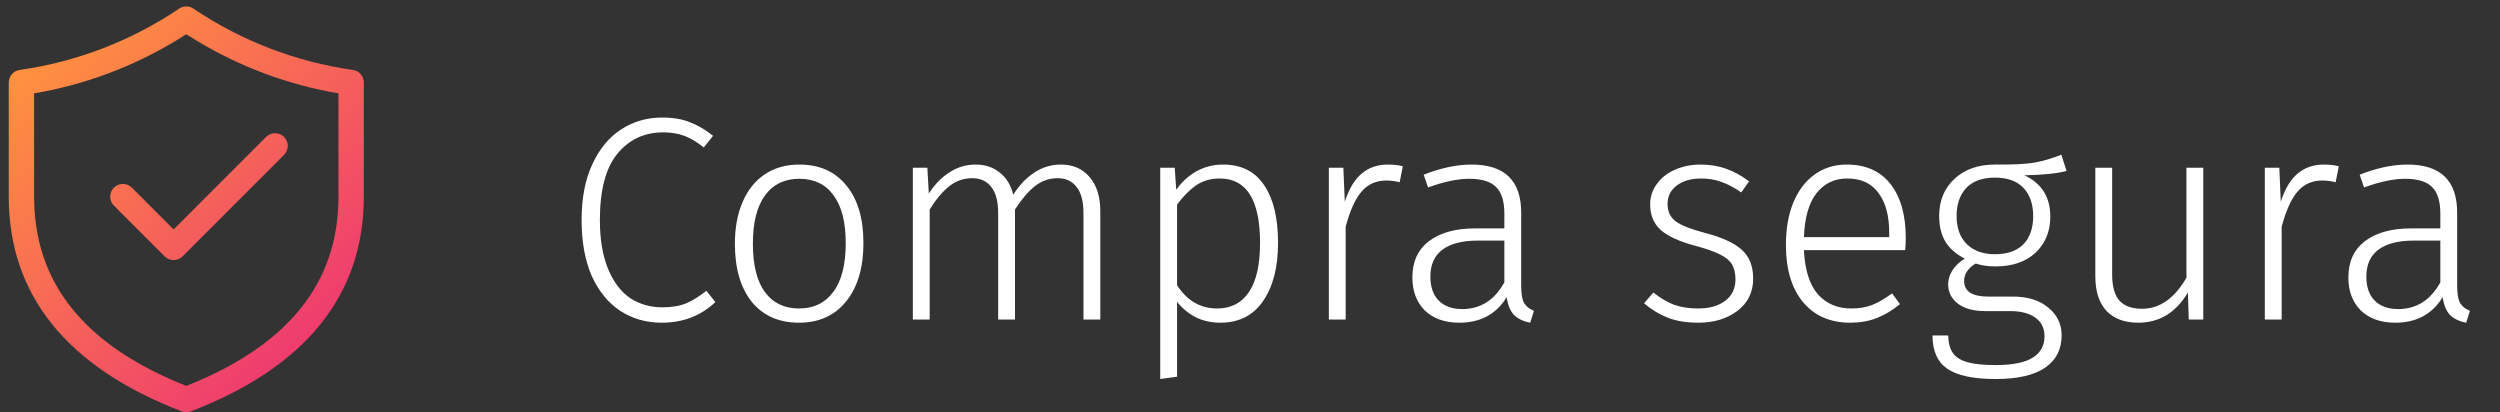
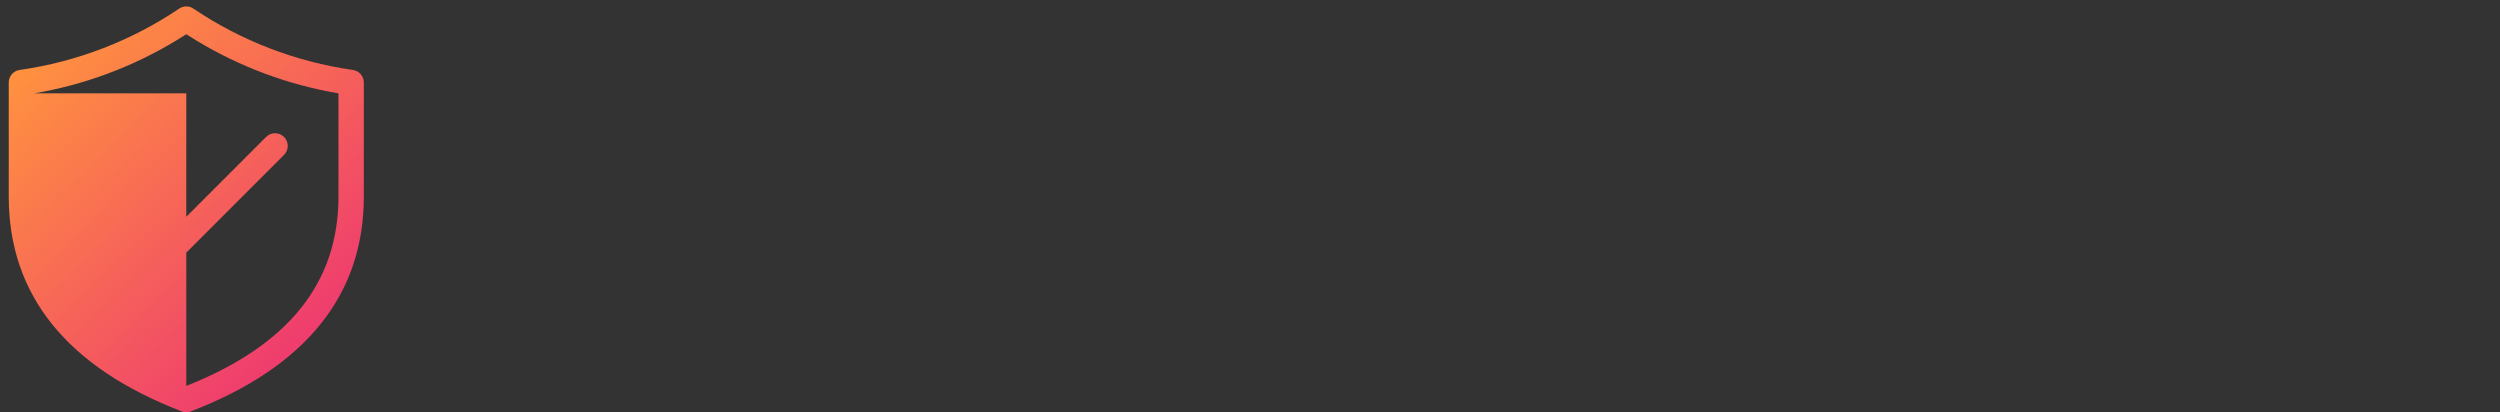
<svg xmlns="http://www.w3.org/2000/svg" width="188" height="31" viewBox="0 0 188 31" fill="none">
  <rect x="0" y="0" width="188" height="31" fill="#333333" stroke="none" />
-   <path d="M21.36 11.648C21.539 11.469 21.639 11.226 21.639 10.973C21.639 10.72 21.539 10.477 21.36 10.298C21.181 10.119 20.938 10.018 20.685 10.018C20.431 10.018 20.189 10.119 20.009 10.298L13.056 17.254L9.916 14.112C9.827 14.024 9.722 13.953 9.606 13.905C9.491 13.857 9.366 13.833 9.241 13.833C9.116 13.833 8.991 13.857 8.876 13.905C8.76 13.953 8.654 14.024 8.566 14.112C8.477 14.201 8.407 14.306 8.359 14.422C8.311 14.538 8.286 14.662 8.286 14.787C8.286 14.913 8.311 15.037 8.359 15.153C8.407 15.269 8.477 15.374 8.566 15.463L12.38 19.277C12.469 19.366 12.574 19.436 12.69 19.485C12.806 19.533 12.93 19.557 13.056 19.557C13.181 19.557 13.305 19.533 13.421 19.485C13.537 19.436 13.642 19.366 13.731 19.277L21.36 11.648ZM14.537 0.643C14.381 0.539 14.197 0.483 14.009 0.483C13.821 0.483 13.637 0.539 13.481 0.643C9.88 3.071 5.776 4.649 1.476 5.261C1.249 5.293 1.041 5.407 0.891 5.58C0.741 5.753 0.658 5.975 0.658 6.205V14.787C0.658 22.209 5.058 27.623 13.666 30.936C13.887 31.022 14.132 31.022 14.352 30.936C22.96 27.623 27.36 22.207 27.36 14.787V6.205C27.36 5.975 27.277 5.753 27.126 5.579C26.976 5.406 26.767 5.293 26.54 5.261C22.241 4.649 18.138 3.07 14.537 0.643ZM2.565 7.021C6.343 6.38 9.967 5.033 13.246 3.05L14.009 2.575L14.772 3.05C18.051 5.033 21.675 6.38 25.453 7.021V14.787C25.453 21.257 21.699 25.97 14.009 29.021C6.319 25.97 2.565 21.259 2.565 14.787V7.021Z" fill="url(#paint0_linear_209_11837)" />
-   <path d="M49.781 8.84C50.61 8.84 51.308 8.956 51.875 9.189C52.457 9.407 53.039 9.749 53.621 10.215L52.923 11.088C52.414 10.68 51.926 10.389 51.461 10.215C50.995 10.04 50.464 9.953 49.868 9.953C48.457 9.953 47.307 10.491 46.42 11.568C45.547 12.644 45.111 14.302 45.111 16.543C45.111 17.997 45.315 19.219 45.722 20.209C46.129 21.198 46.682 21.933 47.38 22.413C48.093 22.878 48.9 23.111 49.802 23.111C50.515 23.111 51.119 23.009 51.614 22.805C52.108 22.587 52.61 22.274 53.119 21.867L53.796 22.718C52.705 23.751 51.359 24.267 49.759 24.267C48.595 24.267 47.555 23.969 46.638 23.373C45.736 22.776 45.023 21.903 44.5 20.754C43.991 19.59 43.736 18.187 43.736 16.543C43.736 14.899 44.005 13.502 44.544 12.353C45.082 11.189 45.802 10.316 46.704 9.735C47.62 9.138 48.646 8.84 49.781 8.84ZM60.108 12.375C61.621 12.375 62.799 12.899 63.643 13.946C64.501 14.979 64.93 16.426 64.93 18.288C64.93 20.136 64.494 21.598 63.621 22.674C62.763 23.736 61.584 24.267 60.086 24.267C58.573 24.267 57.388 23.744 56.529 22.696C55.685 21.634 55.264 20.18 55.264 18.332C55.264 17.125 55.46 16.07 55.853 15.168C56.245 14.266 56.806 13.575 57.533 13.095C58.26 12.615 59.119 12.375 60.108 12.375ZM60.108 13.444C59.002 13.444 58.144 13.859 57.533 14.688C56.922 15.517 56.617 16.732 56.617 18.332C56.617 19.918 56.915 21.125 57.511 21.954C58.122 22.784 58.98 23.198 60.086 23.198C61.192 23.198 62.05 22.784 62.661 21.954C63.286 21.125 63.599 19.903 63.599 18.288C63.599 16.703 63.294 15.503 62.683 14.688C62.086 13.859 61.228 13.444 60.108 13.444ZM79.775 12.375C80.691 12.375 81.412 12.688 81.935 13.313C82.474 13.939 82.743 14.79 82.743 15.866V24.027H81.477V16.041C81.477 15.139 81.302 14.477 80.953 14.055C80.619 13.619 80.146 13.4 79.535 13.4C78.895 13.4 78.32 13.604 77.811 14.011C77.302 14.419 76.807 15.001 76.327 15.757V24.027H75.062V16.041C75.062 15.139 74.887 14.477 74.538 14.055C74.203 13.619 73.731 13.4 73.12 13.4C72.465 13.4 71.883 13.604 71.374 14.011C70.865 14.419 70.377 15.001 69.912 15.757V24.027H68.646V12.615H69.737L69.846 14.557C70.283 13.873 70.799 13.342 71.396 12.964C71.992 12.571 72.647 12.375 73.359 12.375C74.087 12.375 74.698 12.579 75.192 12.986C75.687 13.379 76.022 13.931 76.196 14.644C76.647 13.931 77.171 13.379 77.767 12.986C78.378 12.579 79.048 12.375 79.775 12.375ZM91.963 12.375C93.345 12.375 94.378 12.891 95.061 13.924C95.76 14.943 96.109 16.39 96.109 18.267C96.109 20.1 95.731 21.562 94.974 22.653C94.232 23.729 93.163 24.267 91.766 24.267C91.083 24.267 90.465 24.129 89.912 23.853C89.359 23.562 88.893 23.176 88.515 22.696V28.326L87.249 28.501V12.615H88.341L88.45 14.273C88.871 13.677 89.381 13.211 89.977 12.877C90.588 12.542 91.25 12.375 91.963 12.375ZM91.526 23.198C92.574 23.198 93.374 22.784 93.927 21.954C94.48 21.125 94.756 19.896 94.756 18.267C94.756 15.037 93.745 13.422 91.723 13.422C91.039 13.422 90.443 13.597 89.933 13.946C89.439 14.295 88.966 14.775 88.515 15.386V21.453C89.272 22.616 90.275 23.198 91.526 23.198ZM104.358 12.375C104.809 12.375 105.188 12.418 105.493 12.506L105.253 13.706C104.933 13.619 104.598 13.575 104.249 13.575C103.478 13.575 102.853 13.859 102.373 14.426C101.907 14.979 101.514 15.852 101.194 17.045V24.027H99.929V12.615H101.02L101.129 15.168C101.434 14.222 101.849 13.524 102.373 13.073C102.911 12.608 103.573 12.375 104.358 12.375ZM114.394 21.496C114.394 22.093 114.466 22.522 114.612 22.784C114.772 23.045 115.019 23.242 115.354 23.373L115.07 24.267C114.546 24.166 114.139 23.969 113.848 23.678C113.572 23.387 113.39 22.944 113.303 22.347C112.517 23.627 111.331 24.267 109.746 24.267C108.655 24.267 107.789 23.962 107.149 23.351C106.524 22.725 106.211 21.896 106.211 20.863C106.211 19.685 106.625 18.776 107.455 18.136C108.298 17.496 109.462 17.175 110.946 17.175H113.128V16.063C113.128 15.146 112.924 14.484 112.517 14.077C112.11 13.655 111.433 13.444 110.488 13.444C109.615 13.444 108.582 13.662 107.389 14.099L107.062 13.139C108.342 12.63 109.542 12.375 110.662 12.375C113.15 12.375 114.394 13.582 114.394 15.997V21.496ZM109.964 23.242C111.331 23.242 112.386 22.573 113.128 21.234V18.092H111.142C109.979 18.092 109.091 18.317 108.48 18.768C107.869 19.219 107.564 19.896 107.564 20.798C107.564 21.583 107.775 22.187 108.197 22.609C108.618 23.031 109.208 23.242 109.964 23.242ZM127.888 12.375C128.601 12.375 129.249 12.484 129.831 12.702C130.412 12.906 130.98 13.219 131.533 13.64L130.943 14.47C130.42 14.106 129.925 13.844 129.46 13.684C128.994 13.51 128.485 13.422 127.932 13.422C127.176 13.422 126.565 13.597 126.099 13.946C125.634 14.295 125.401 14.761 125.401 15.343C125.401 15.895 125.597 16.325 125.99 16.63C126.397 16.936 127.125 17.226 128.172 17.503C129.467 17.837 130.398 18.259 130.965 18.768C131.547 19.278 131.838 20.005 131.838 20.951C131.838 21.969 131.445 22.776 130.66 23.373C129.874 23.969 128.892 24.267 127.714 24.267C126.841 24.267 126.077 24.144 125.423 23.896C124.768 23.635 124.172 23.271 123.633 22.805L124.332 21.998C124.841 22.405 125.357 22.711 125.881 22.915C126.419 23.104 127.023 23.198 127.692 23.198C128.536 23.198 129.212 23.009 129.721 22.631C130.245 22.238 130.507 21.7 130.507 21.016C130.507 20.55 130.42 20.172 130.245 19.881C130.071 19.59 129.772 19.343 129.35 19.139C128.929 18.921 128.31 18.703 127.496 18.485C126.288 18.165 125.415 17.765 124.877 17.285C124.353 16.805 124.092 16.165 124.092 15.364C124.092 14.797 124.259 14.288 124.594 13.837C124.928 13.371 125.379 13.015 125.946 12.768C126.528 12.506 127.176 12.375 127.888 12.375ZM143.313 17.896C143.313 18.216 143.299 18.521 143.269 18.812H135.654C135.727 20.296 136.076 21.401 136.701 22.129C137.341 22.842 138.178 23.198 139.211 23.198C139.807 23.198 140.331 23.111 140.782 22.936C141.247 22.747 141.749 22.456 142.287 22.063L142.877 22.871C142.309 23.336 141.727 23.686 141.131 23.918C140.535 24.151 139.873 24.267 139.145 24.267C137.632 24.267 136.447 23.751 135.588 22.718C134.73 21.685 134.301 20.252 134.301 18.419C134.301 17.212 134.483 16.157 134.847 15.255C135.225 14.339 135.756 13.633 136.439 13.139C137.138 12.63 137.945 12.375 138.862 12.375C140.316 12.375 141.422 12.87 142.178 13.859C142.935 14.833 143.313 16.179 143.313 17.896ZM142.069 17.503C142.069 16.223 141.8 15.226 141.262 14.513C140.738 13.786 139.953 13.422 138.905 13.422C137.96 13.422 137.196 13.786 136.614 14.513C136.032 15.241 135.712 16.346 135.654 17.83H142.069V17.503ZM155.405 12.855C154.707 13.044 153.652 13.153 152.241 13.182C153.536 13.793 154.183 14.826 154.183 16.281C154.183 17.401 153.812 18.31 153.07 19.009C152.328 19.692 151.324 20.034 150.059 20.034C149.491 20.034 148.997 19.961 148.575 19.816C148.298 19.976 148.08 20.172 147.92 20.405C147.775 20.623 147.702 20.863 147.702 21.125C147.702 21.911 148.306 22.303 149.513 22.303H151.368C152.488 22.303 153.375 22.58 154.03 23.133C154.699 23.671 155.034 24.369 155.034 25.227C155.034 26.275 154.619 27.082 153.79 27.65C152.961 28.217 151.724 28.501 150.081 28.501C148.378 28.501 147.156 28.239 146.415 27.715C145.687 27.206 145.324 26.377 145.324 25.227H146.502C146.516 25.78 146.633 26.217 146.851 26.537C147.069 26.857 147.433 27.09 147.942 27.235C148.451 27.381 149.164 27.453 150.081 27.453C151.361 27.453 152.292 27.264 152.874 26.886C153.455 26.522 153.746 25.991 153.746 25.293C153.746 24.682 153.521 24.216 153.07 23.896C152.619 23.562 151.986 23.395 151.172 23.395H149.317C148.415 23.395 147.717 23.205 147.222 22.827C146.742 22.449 146.502 21.969 146.502 21.387C146.502 21.009 146.611 20.652 146.829 20.318C147.047 19.983 147.353 19.692 147.746 19.445C147.091 19.11 146.604 18.681 146.284 18.157C145.978 17.634 145.825 16.994 145.825 16.237C145.825 15.088 146.211 14.157 146.982 13.444C147.753 12.731 148.764 12.375 150.015 12.375C151.397 12.389 152.401 12.338 153.026 12.222C153.666 12.106 154.328 11.909 155.012 11.633L155.405 12.855ZM150.015 13.357C149.069 13.357 148.349 13.619 147.855 14.142C147.375 14.666 147.135 15.364 147.135 16.237C147.135 17.139 147.389 17.845 147.898 18.354C148.422 18.863 149.128 19.118 150.015 19.118C150.946 19.118 151.659 18.87 152.154 18.376C152.648 17.866 152.895 17.161 152.895 16.259C152.895 15.343 152.648 14.63 152.154 14.121C151.673 13.611 150.961 13.357 150.015 13.357ZM165.686 24.027H164.595L164.53 21.998C163.628 23.511 162.384 24.267 160.798 24.267C159.765 24.267 158.965 23.969 158.398 23.373C157.845 22.762 157.569 21.896 157.569 20.776V12.615H158.834V20.645C158.834 21.532 159.016 22.187 159.38 22.609C159.758 23.016 160.325 23.22 161.082 23.22C162.406 23.22 163.519 22.442 164.421 20.885V12.615H165.686V24.027ZM174.744 12.375C175.195 12.375 175.573 12.418 175.879 12.506L175.639 13.706C175.319 13.619 174.984 13.575 174.635 13.575C173.864 13.575 173.238 13.859 172.758 14.426C172.293 14.979 171.9 15.852 171.58 17.045V24.027H170.314V12.615H171.405L171.515 15.168C171.82 14.222 172.235 13.524 172.758 13.073C173.297 12.608 173.959 12.375 174.744 12.375ZM184.779 21.496C184.779 22.093 184.852 22.522 184.998 22.784C185.158 23.045 185.405 23.242 185.74 23.373L185.456 24.267C184.932 24.166 184.525 23.969 184.234 23.678C183.957 23.387 183.776 22.944 183.688 22.347C182.903 23.627 181.717 24.267 180.132 24.267C179.04 24.267 178.175 23.962 177.535 23.351C176.909 22.725 176.597 21.896 176.597 20.863C176.597 19.685 177.011 18.776 177.84 18.136C178.684 17.496 179.848 17.175 181.332 17.175H183.514V16.063C183.514 15.146 183.31 14.484 182.903 14.077C182.495 13.655 181.819 13.444 180.873 13.444C180.001 13.444 178.968 13.662 177.775 14.099L177.448 13.139C178.728 12.63 179.928 12.375 181.048 12.375C183.536 12.375 184.779 13.582 184.779 15.997V21.496ZM180.35 23.242C181.717 23.242 182.772 22.573 183.514 21.234V18.092H181.528C180.364 18.092 179.477 18.317 178.866 18.768C178.255 19.219 177.949 19.896 177.949 20.798C177.949 21.583 178.16 22.187 178.582 22.609C179.004 23.031 179.593 23.242 180.35 23.242Z" fill="white" />
+   <path d="M21.36 11.648C21.539 11.469 21.639 11.226 21.639 10.973C21.639 10.72 21.539 10.477 21.36 10.298C21.181 10.119 20.938 10.018 20.685 10.018C20.431 10.018 20.189 10.119 20.009 10.298L13.056 17.254L9.916 14.112C9.827 14.024 9.722 13.953 9.606 13.905C9.491 13.857 9.366 13.833 9.241 13.833C9.116 13.833 8.991 13.857 8.876 13.905C8.76 13.953 8.654 14.024 8.566 14.112C8.477 14.201 8.407 14.306 8.359 14.422C8.311 14.538 8.286 14.662 8.286 14.787C8.286 14.913 8.311 15.037 8.359 15.153C8.407 15.269 8.477 15.374 8.566 15.463L12.38 19.277C12.469 19.366 12.574 19.436 12.69 19.485C12.806 19.533 12.93 19.557 13.056 19.557C13.181 19.557 13.305 19.533 13.421 19.485C13.537 19.436 13.642 19.366 13.731 19.277L21.36 11.648ZM14.537 0.643C14.381 0.539 14.197 0.483 14.009 0.483C13.821 0.483 13.637 0.539 13.481 0.643C9.88 3.071 5.776 4.649 1.476 5.261C1.249 5.293 1.041 5.407 0.891 5.58C0.741 5.753 0.658 5.975 0.658 6.205V14.787C0.658 22.209 5.058 27.623 13.666 30.936C13.887 31.022 14.132 31.022 14.352 30.936C22.96 27.623 27.36 22.207 27.36 14.787V6.205C27.36 5.975 27.277 5.753 27.126 5.579C26.976 5.406 26.767 5.293 26.54 5.261C22.241 4.649 18.138 3.07 14.537 0.643ZM2.565 7.021C6.343 6.38 9.967 5.033 13.246 3.05L14.009 2.575L14.772 3.05C18.051 5.033 21.675 6.38 25.453 7.021V14.787C25.453 21.257 21.699 25.97 14.009 29.021V7.021Z" fill="url(#paint0_linear_209_11837)" />
  <defs>
    <linearGradient id="paint0_linear_209_11837" x1="0.658" y1="6.69" x2="23.774" y2="30.877" gradientUnits="userSpaceOnUse">
      <stop stop-color="#FF9040" />
      <stop offset="1" stop-color="#EC3075" />
    </linearGradient>
  </defs>
</svg>